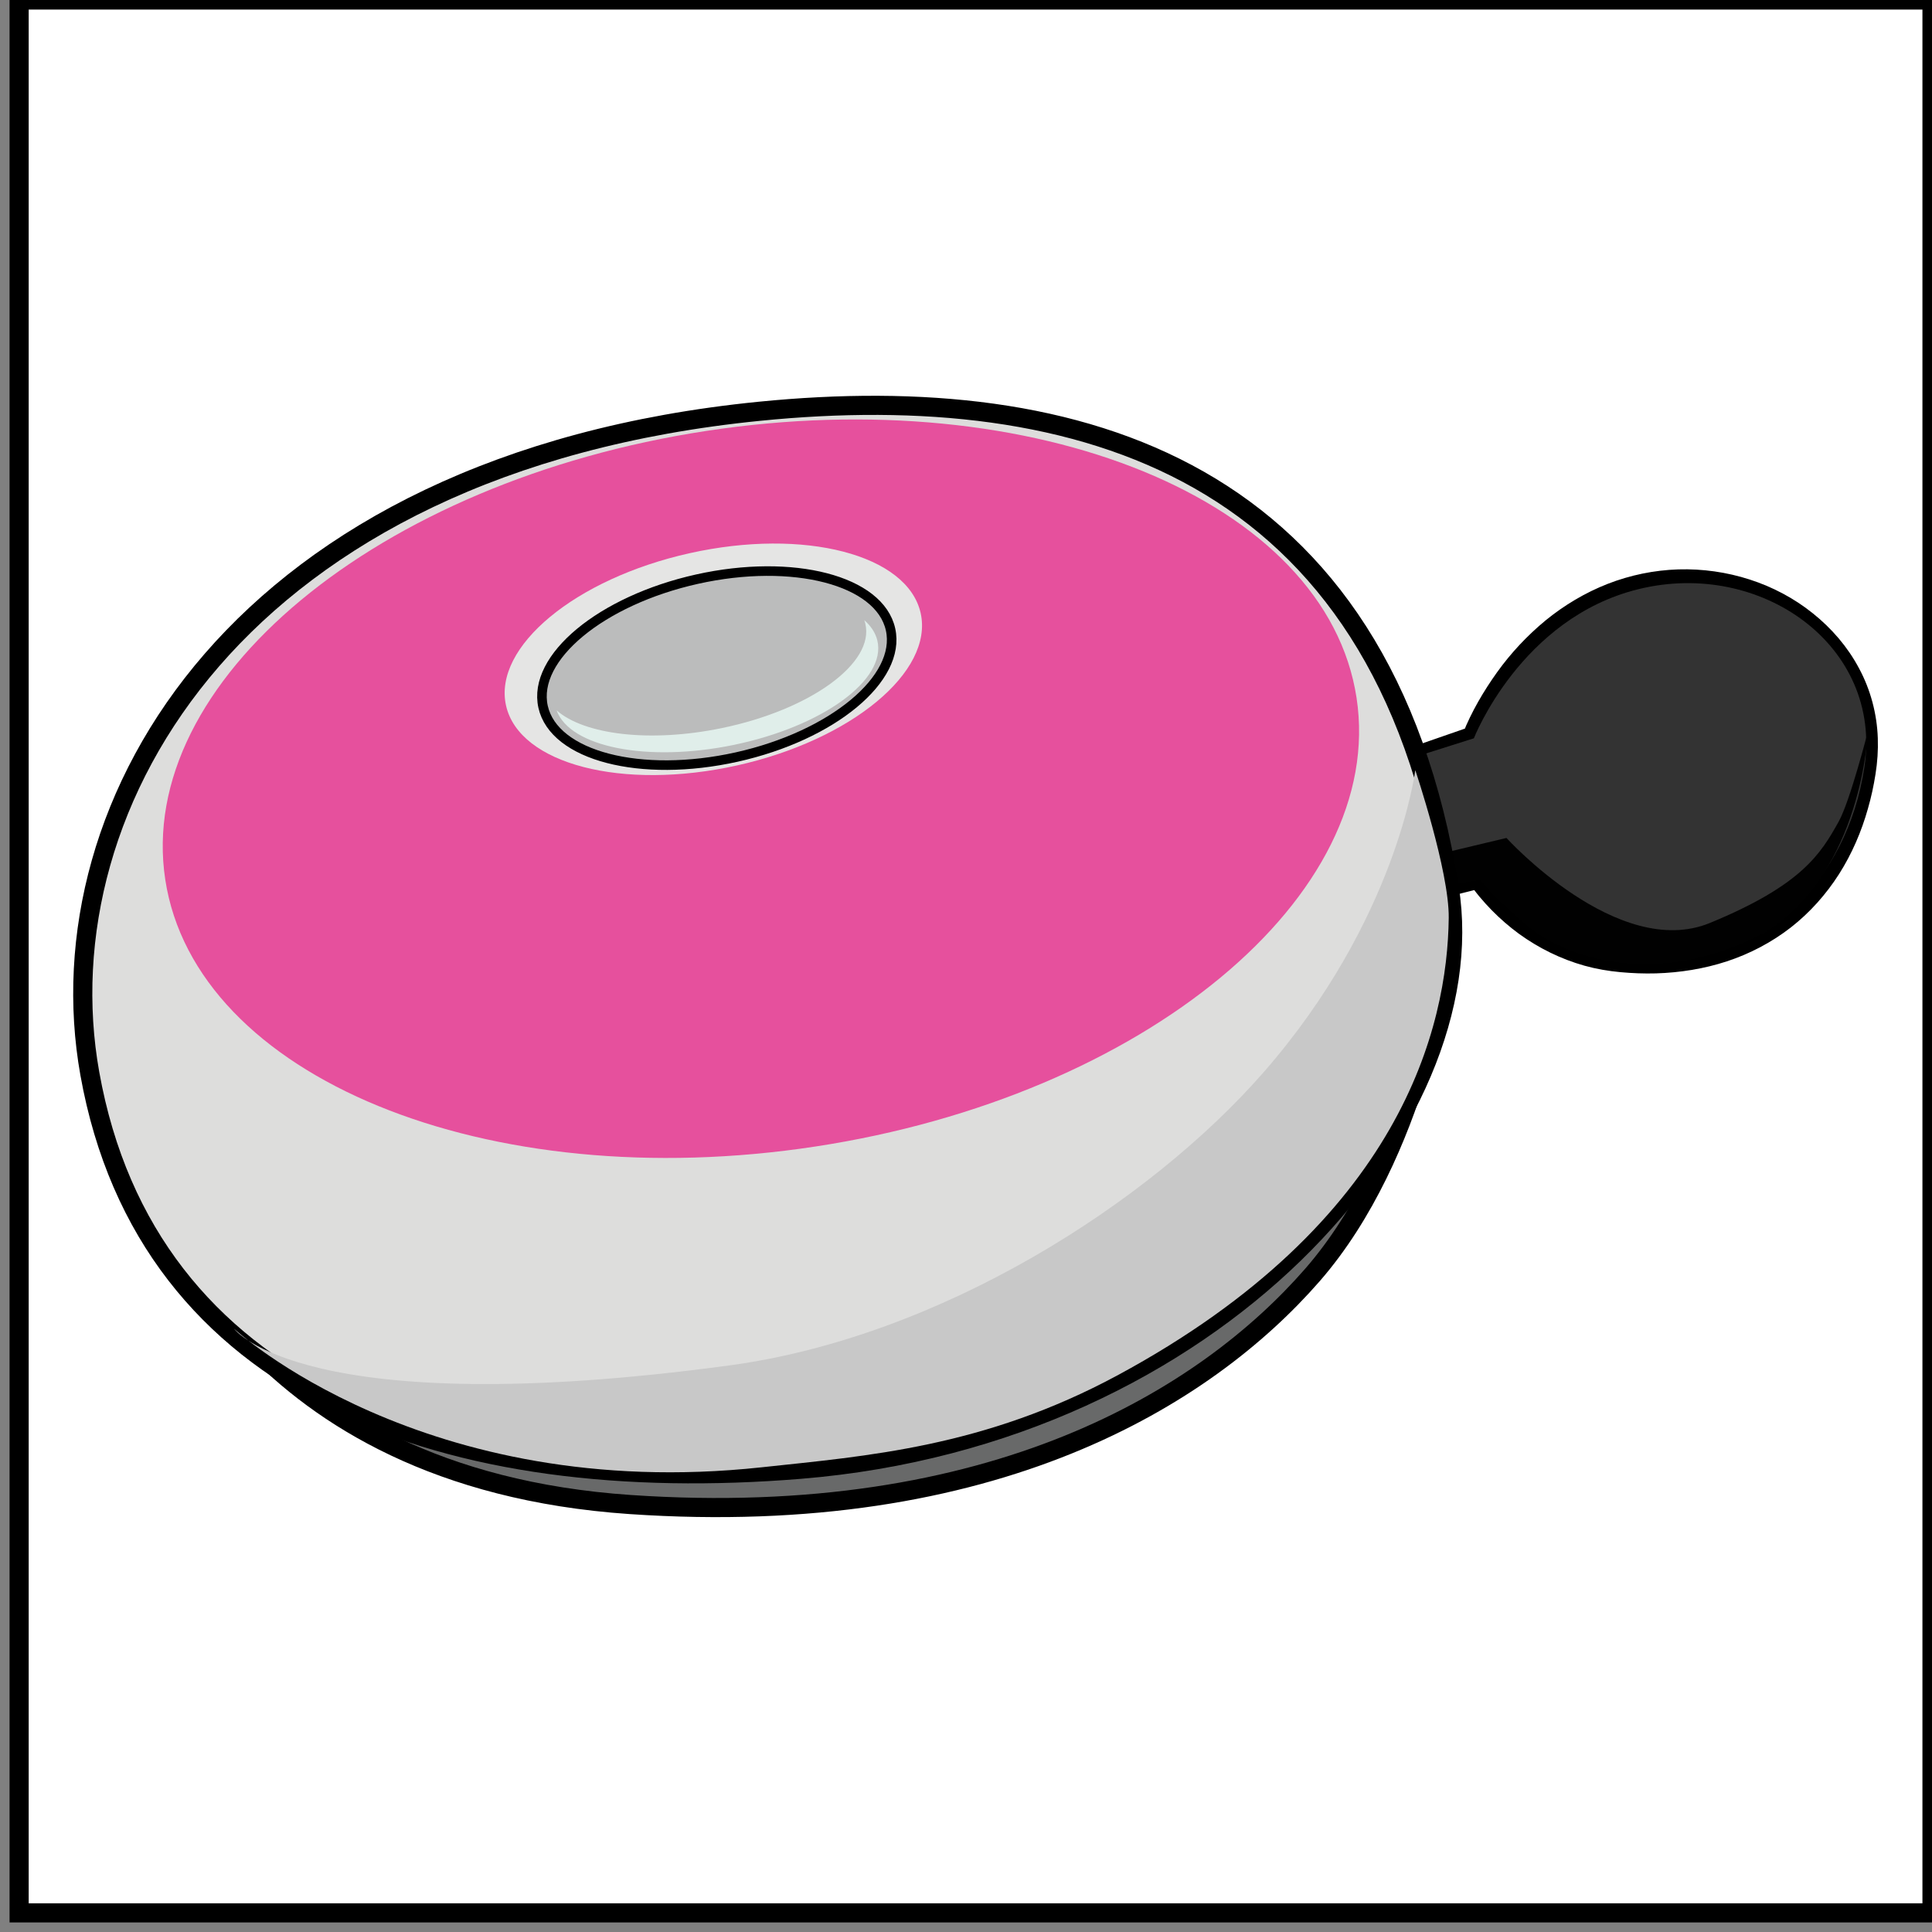
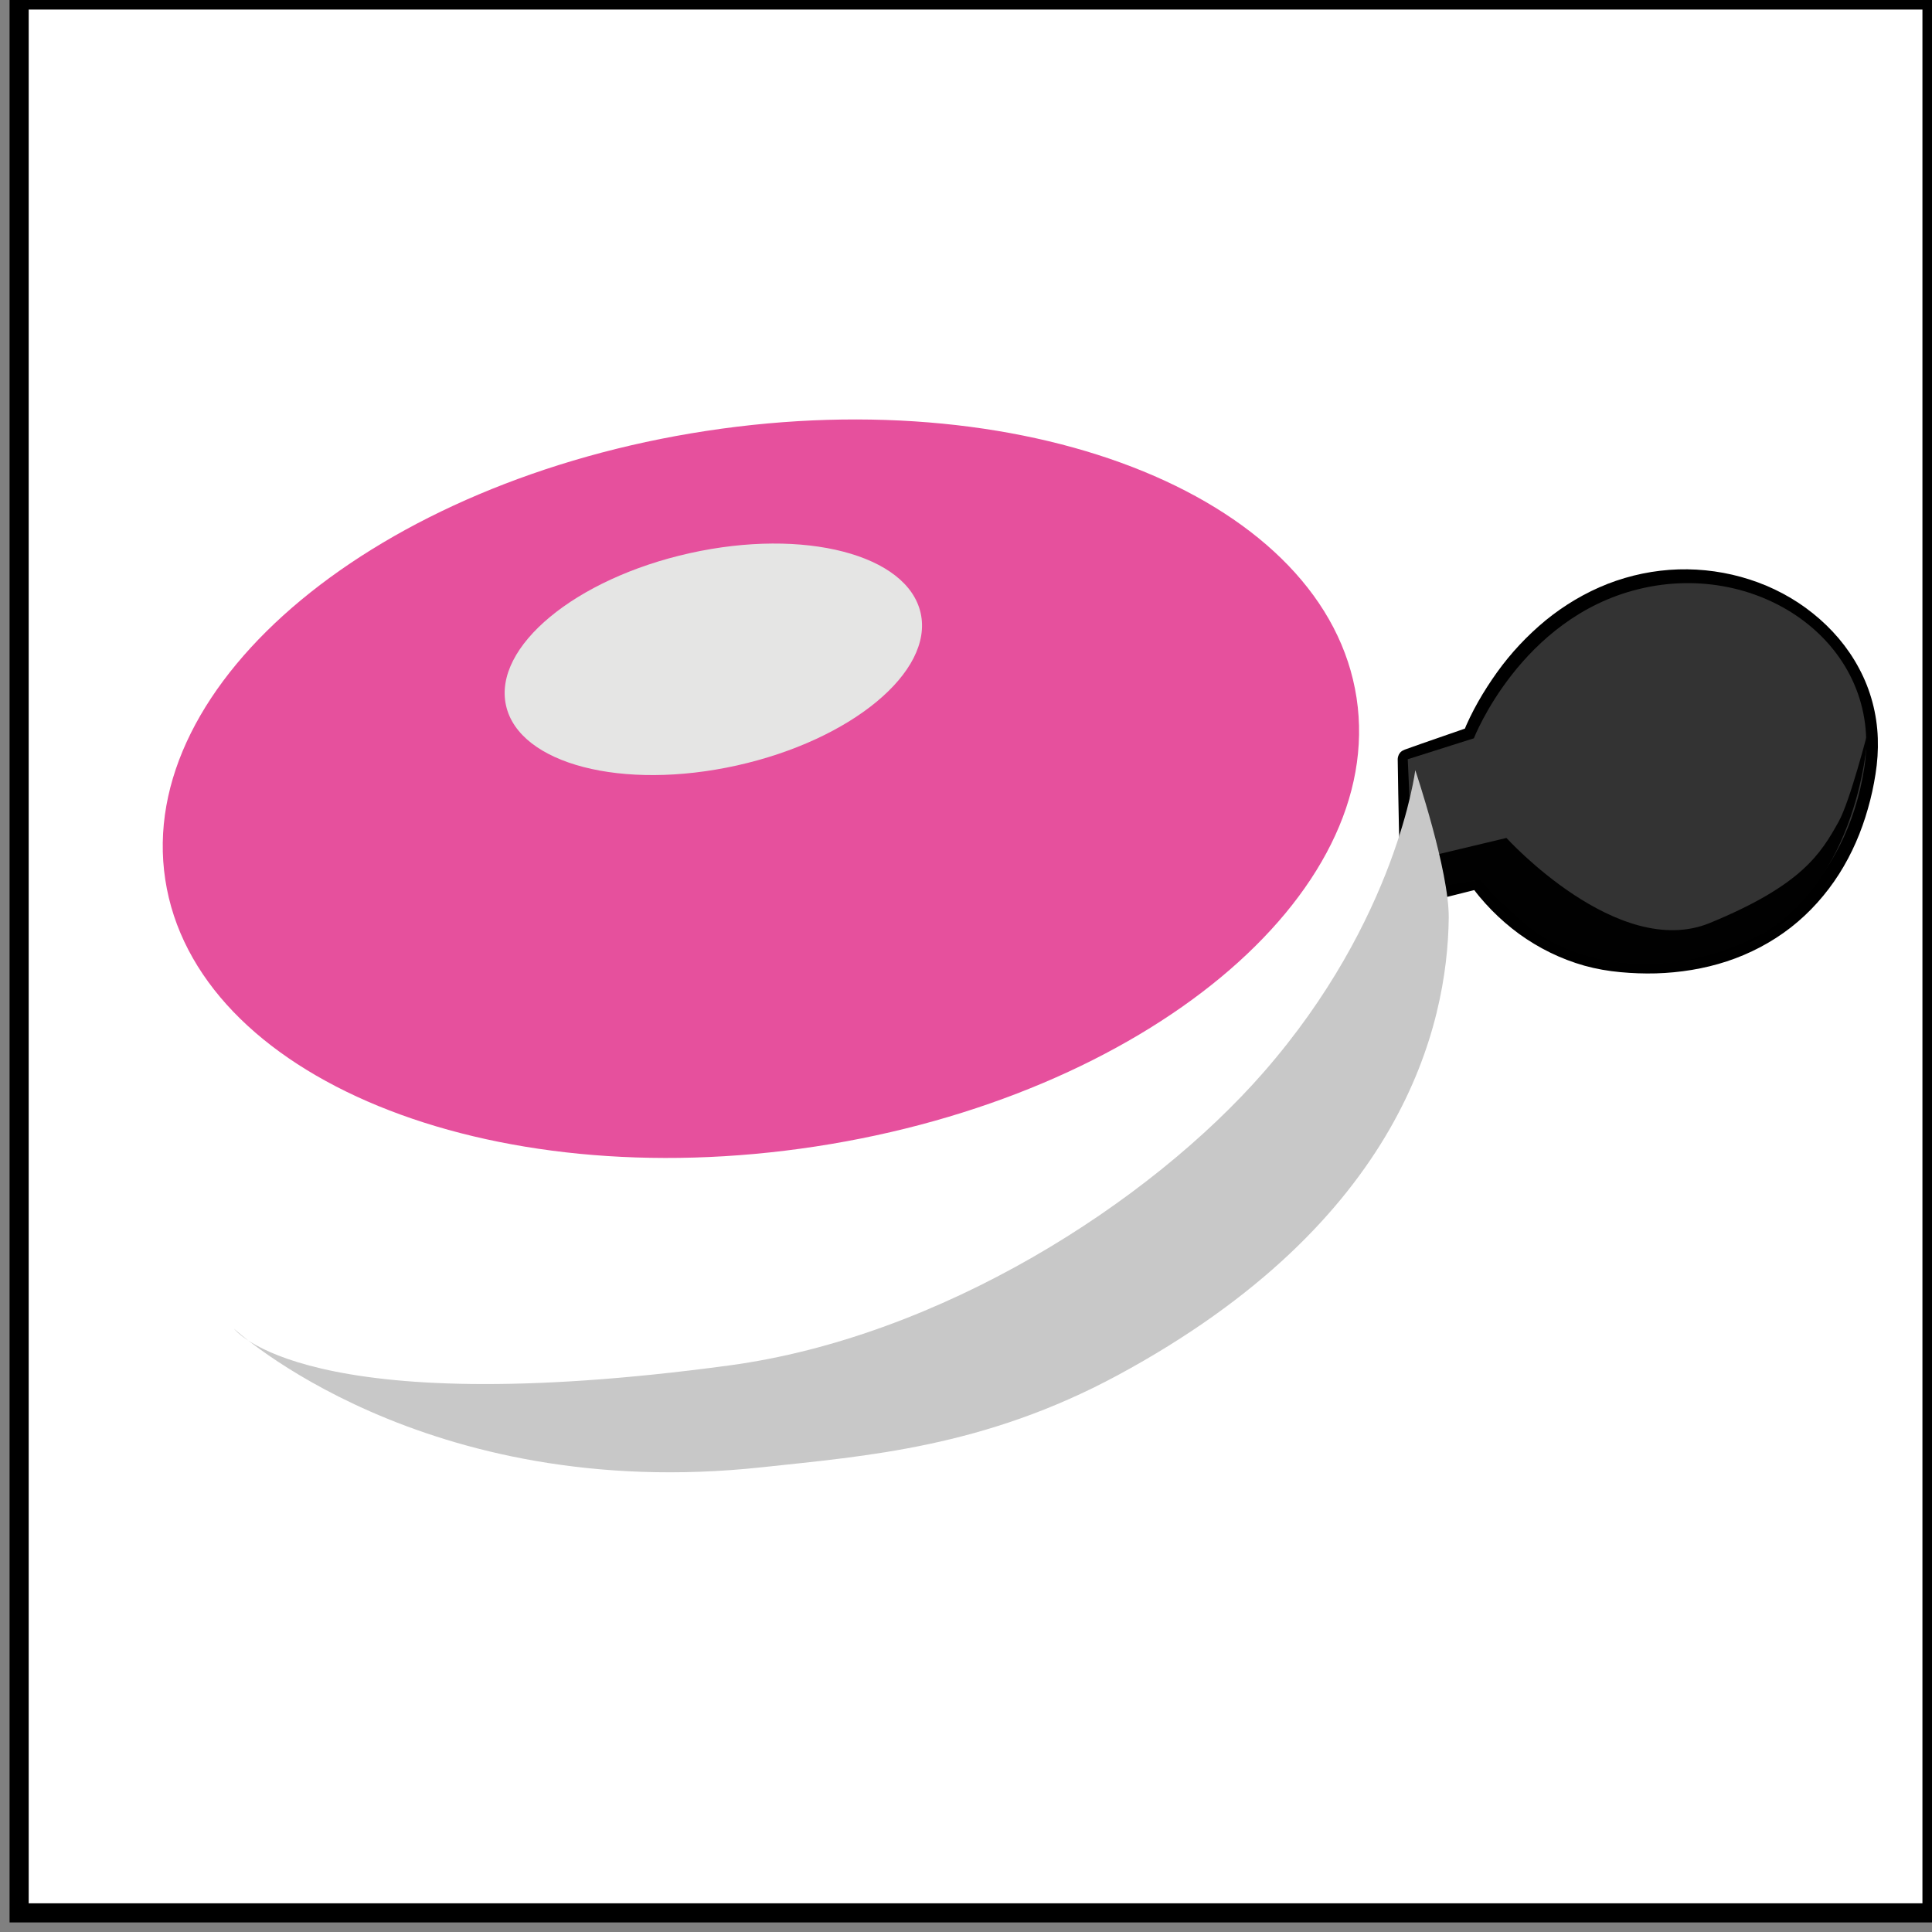
<svg xmlns="http://www.w3.org/2000/svg" version="1.1" id="Layer_1" x="0px" y="0px" width="101px" height="101px" viewBox="0 0 101 101" enable-background="new 0 0 101 101" xml:space="preserve">
  <rect x="0" y="0" width="101" height="101" fill="#808080" stroke="none" />
  <rect id="hidden" x="1" y="0" fill="#FFFFFF" stroke="#000000" stroke-miterlimit="10" width="100" height="100" />
  <g>
    <path fill="#010101" stroke="#000000" stroke-miterlimit="10" d="M73.586,39.666c1.138-0.411,2.283-0.795,3.425-1.193l-0.084,0.08   c0.446-1.116,1.049-2.147,1.745-3.121c0.695-0.969,1.522-1.851,2.45-2.617c0.932-0.759,1.979-1.385,3.104-1.826   c1.127-0.438,2.322-0.685,3.528-0.723c2.412-0.072,4.841,0.688,6.705,2.188c0.933,0.745,1.728,1.667,2.287,2.723   c0.567,1.052,0.88,2.237,0.921,3.432c0.021,0.596-0.02,1.198-0.115,1.787c-0.091,0.586-0.218,1.17-0.384,1.745   c-0.323,1.147-0.8,2.262-1.444,3.276c-0.646,1.015-1.459,1.93-2.412,2.674c-0.955,0.743-2.047,1.315-3.192,1.691   c-1.149,0.377-2.354,0.567-3.562,0.604c-0.602,0.017-1.203-0.007-1.802-0.062c-0.602-0.055-1.207-0.159-1.792-0.322   c-1.174-0.33-2.277-0.876-3.257-1.585c-0.489-0.358-0.946-0.756-1.37-1.187c-0.424-0.436-0.812-0.887-1.154-1.408l0.26,0.101   c-1.16,0.291-2.32,0.585-3.485,0.865h-0.006c-0.101,0.022-0.202-0.038-0.228-0.138c-0.002-0.013-0.004-0.026-0.004-0.038   l-0.09-3.457c-0.02-1.152-0.05-2.306-0.062-3.46C73.565,39.683,73.571,39.669,73.586,39.666z" />
    <path fill="#333333" d="M73.593,39.691l3.457-1.095c0,0,2.44-6.281,8.604-7.796c6.407-1.579,12.788,2.965,11.809,9.326   c-0.911,5.909-5.214,10.581-12.707,9.897c-4.922-0.447-7.374-4.331-7.374-4.331l-3.474,0.911L73.593,39.691z" />
    <path fill="#010101" d="M75.153,44.665l3.601-0.859c0,0,5.833,6.424,10.64,4.442c4.806-1.978,5.791-3.616,6.727-5.296   c0.6-1.076,1.537-4.752,1.537-4.752s-0.288,7.424-5.403,10.559c-5.72,3.004-10.522,1.303-12.581-0.495   c-2.056-1.797-2.268-2.269-2.268-2.269l-2.559,0.413L75.153,44.665z" />
-     <path fill="#686969" stroke="#000000" stroke-miterlimit="10" d="M8.021,62.174c0.465,0.891,4.805,15.107,24.92,16.479   c19.013,1.298,30.107-5.626,35.664-11.994c5.557-6.371,6.884-16.461,6.884-16.461L8.021,62.174z" />
-     <path fill="#DDDDDC" stroke="#000000" stroke-miterlimit="10" d="M75.765,46.418c1.947,12.217-12.231,28.623-33.927,30.392   C23.547,78.306,7.69,72.852,4.696,56.127C2.156,41.936,12.582,24.202,39.702,21.5C56.421,19.833,72.261,24.443,75.765,46.418z" />
    <path fill="#E6509D" d="M36.924,22.527c17.197-2.625,32.417,3.622,33.993,13.952c1.578,10.329-11.086,20.832-28.283,23.457   C25.435,62.562,10.216,56.315,8.64,45.985C7.062,35.654,19.726,25.152,36.924,22.527z" />
    <path fill="#E5E5E4" d="M36.056,28.919c5.985-1.333,11.393,0.071,12.074,3.135c0.682,3.062-3.617,6.628-9.604,7.962   c-5.986,1.333-11.391-0.071-12.073-3.135S30.07,30.252,36.056,28.919z" />
-     <path fill="#BBBCBC" stroke="#000000" stroke-width="0.5" stroke-miterlimit="10" d="M36.438,30.277   c5.016-1.118,9.547,0.058,10.117,2.627c0.572,2.568-3.029,5.555-8.045,6.673c-5.018,1.116-9.547-0.059-10.119-2.628   C27.82,34.381,31.423,31.395,36.438,30.277z" />
-     <path fill="#E0EEEA" d="M45.237,32.603c0.496,2.058-2.865,4.504-7.512,5.462c-3.744,0.772-7.177,0.344-8.627-0.929   c0.696,1.925,4.752,2.734,9.256,1.807c4.646-0.96,8.006-3.406,7.511-5.462c-0.099-0.401-0.334-0.756-0.685-1.062   C45.204,32.477,45.222,32.538,45.237,32.603z" />
    <path fill="#C8C8C8" d="M73.987,40.262c0,0-0.956,7.809-7.922,15.785c-5.98,6.847-16.914,13.847-27.942,15.334   c-22.28,3.011-25.89-1.92-25.89-1.92s9.869,9.158,27.597,7.244c5.481-0.591,11.604-1.039,18.603-4.813   c14.881-8.034,17.238-18.275,17.303-23.908C75.763,45.535,73.987,40.262,73.987,40.262z" />
  </g>
</svg>